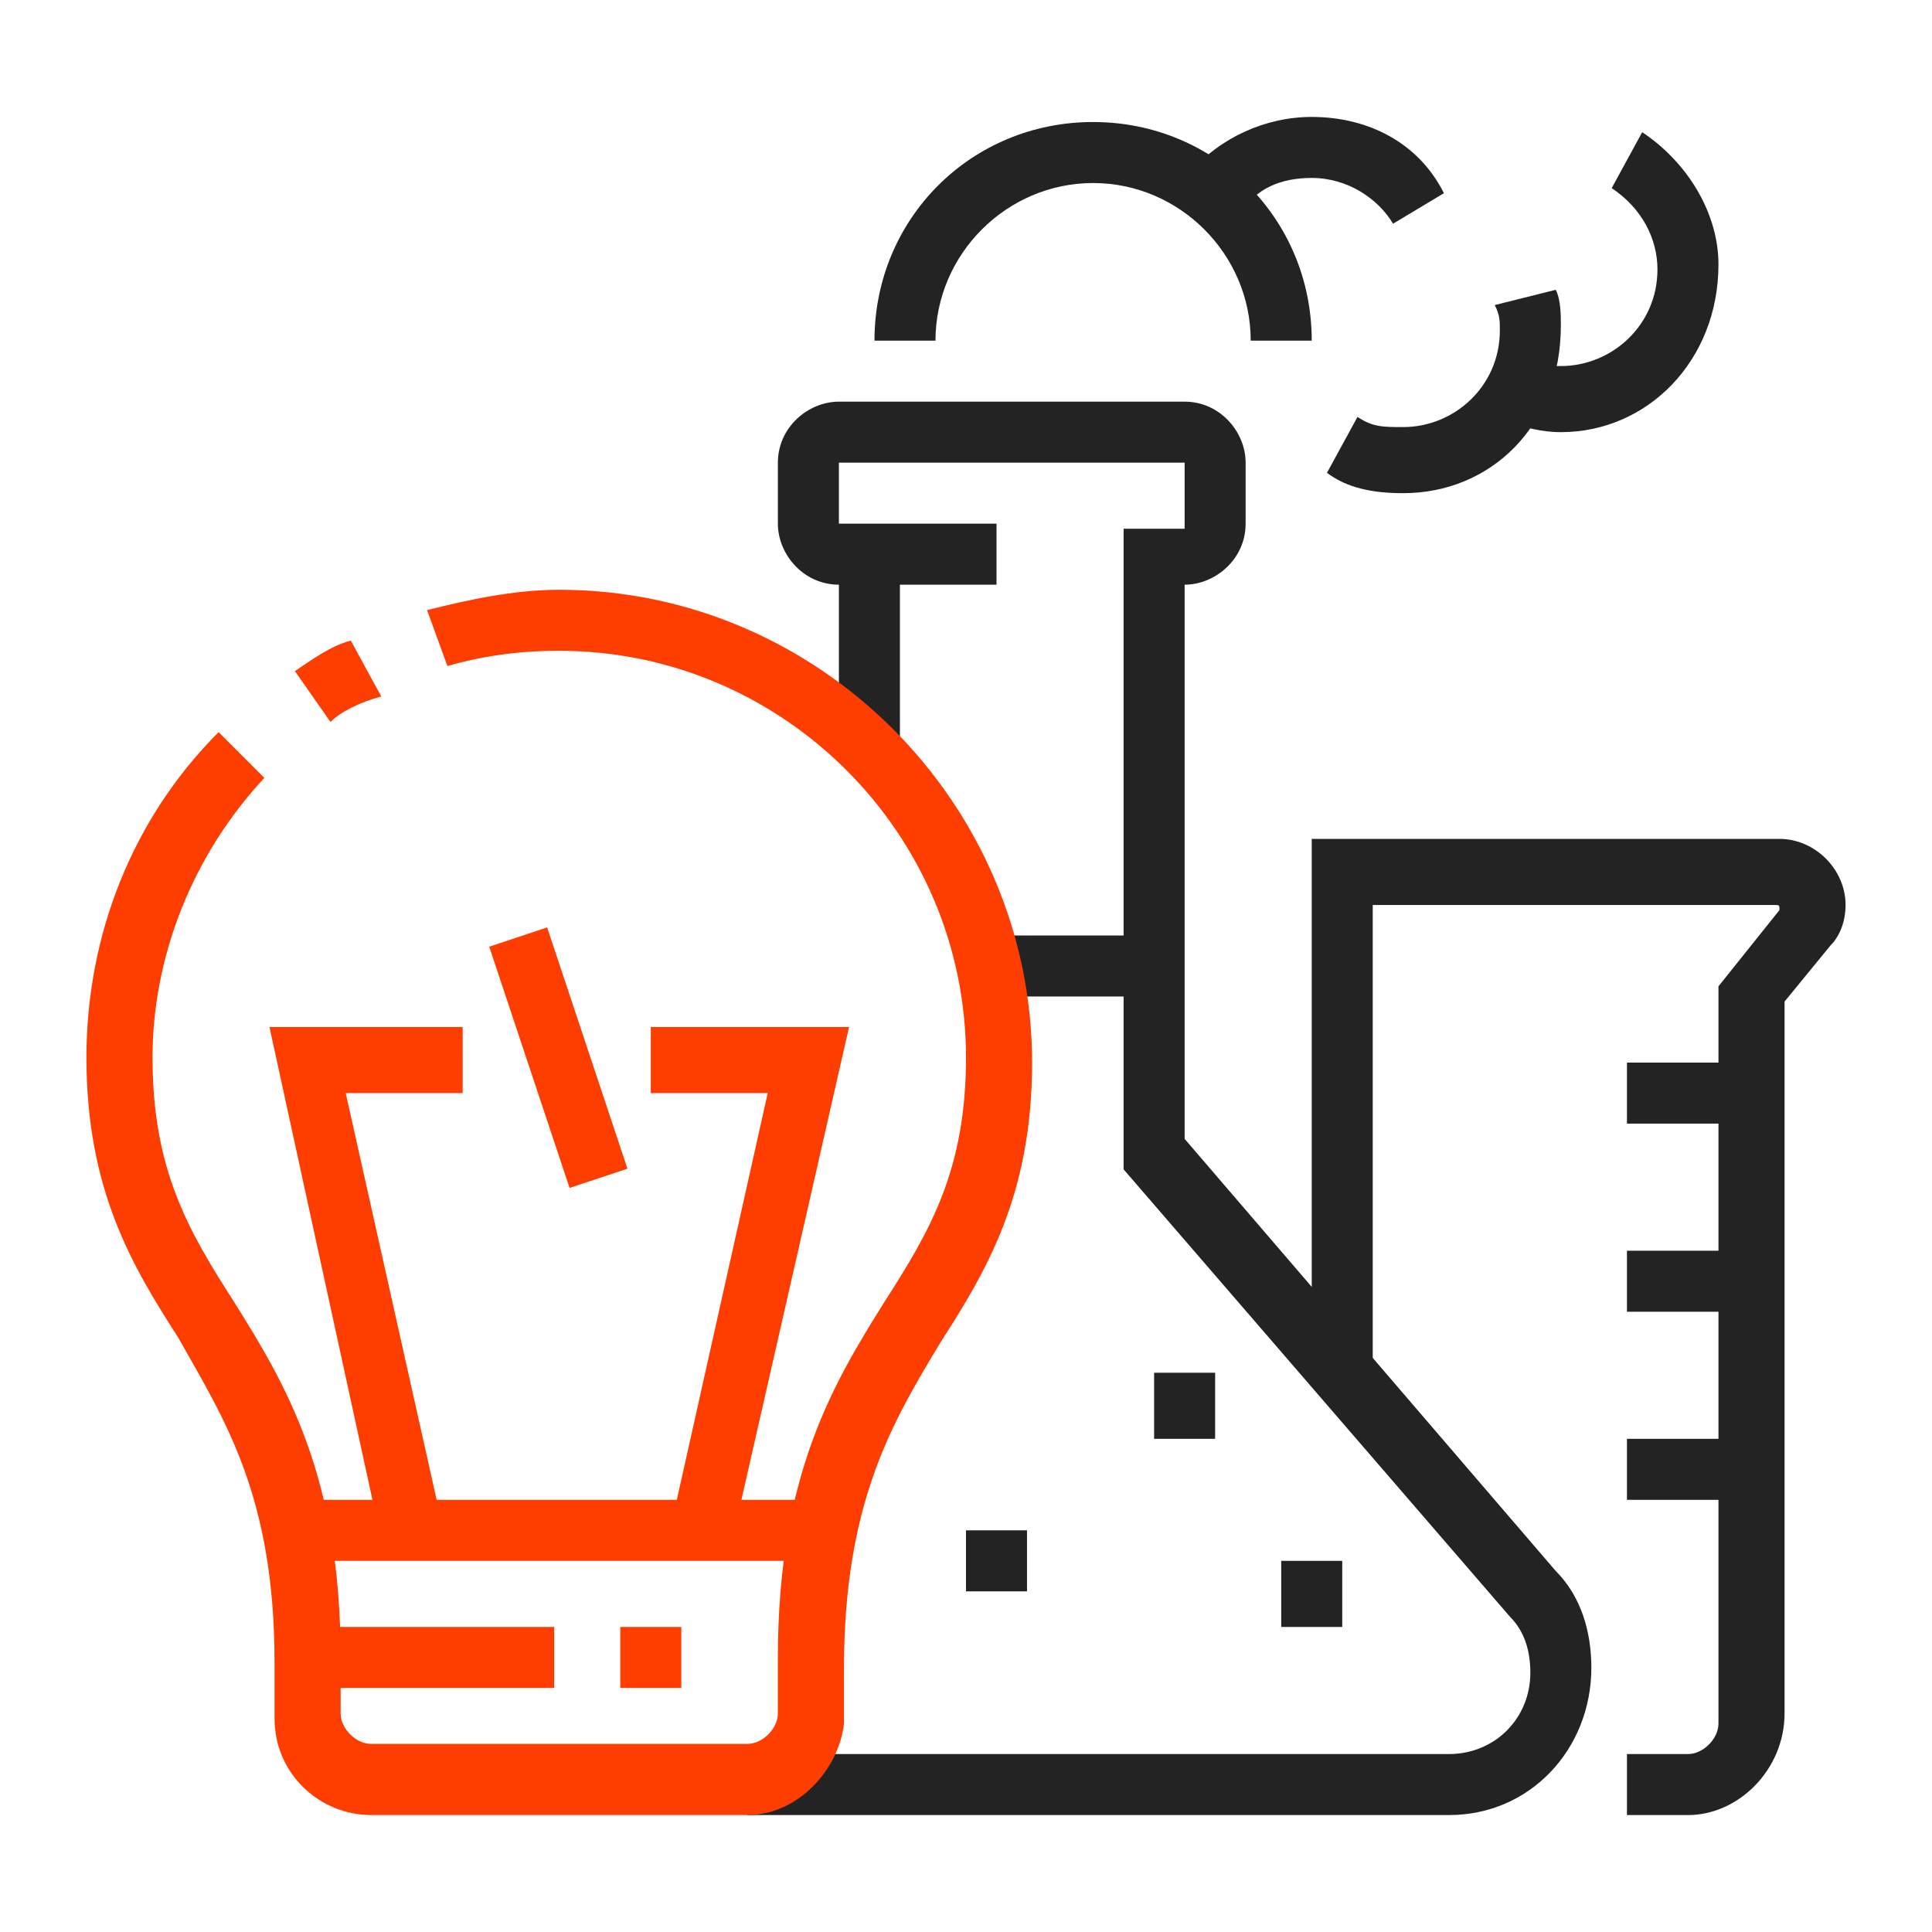
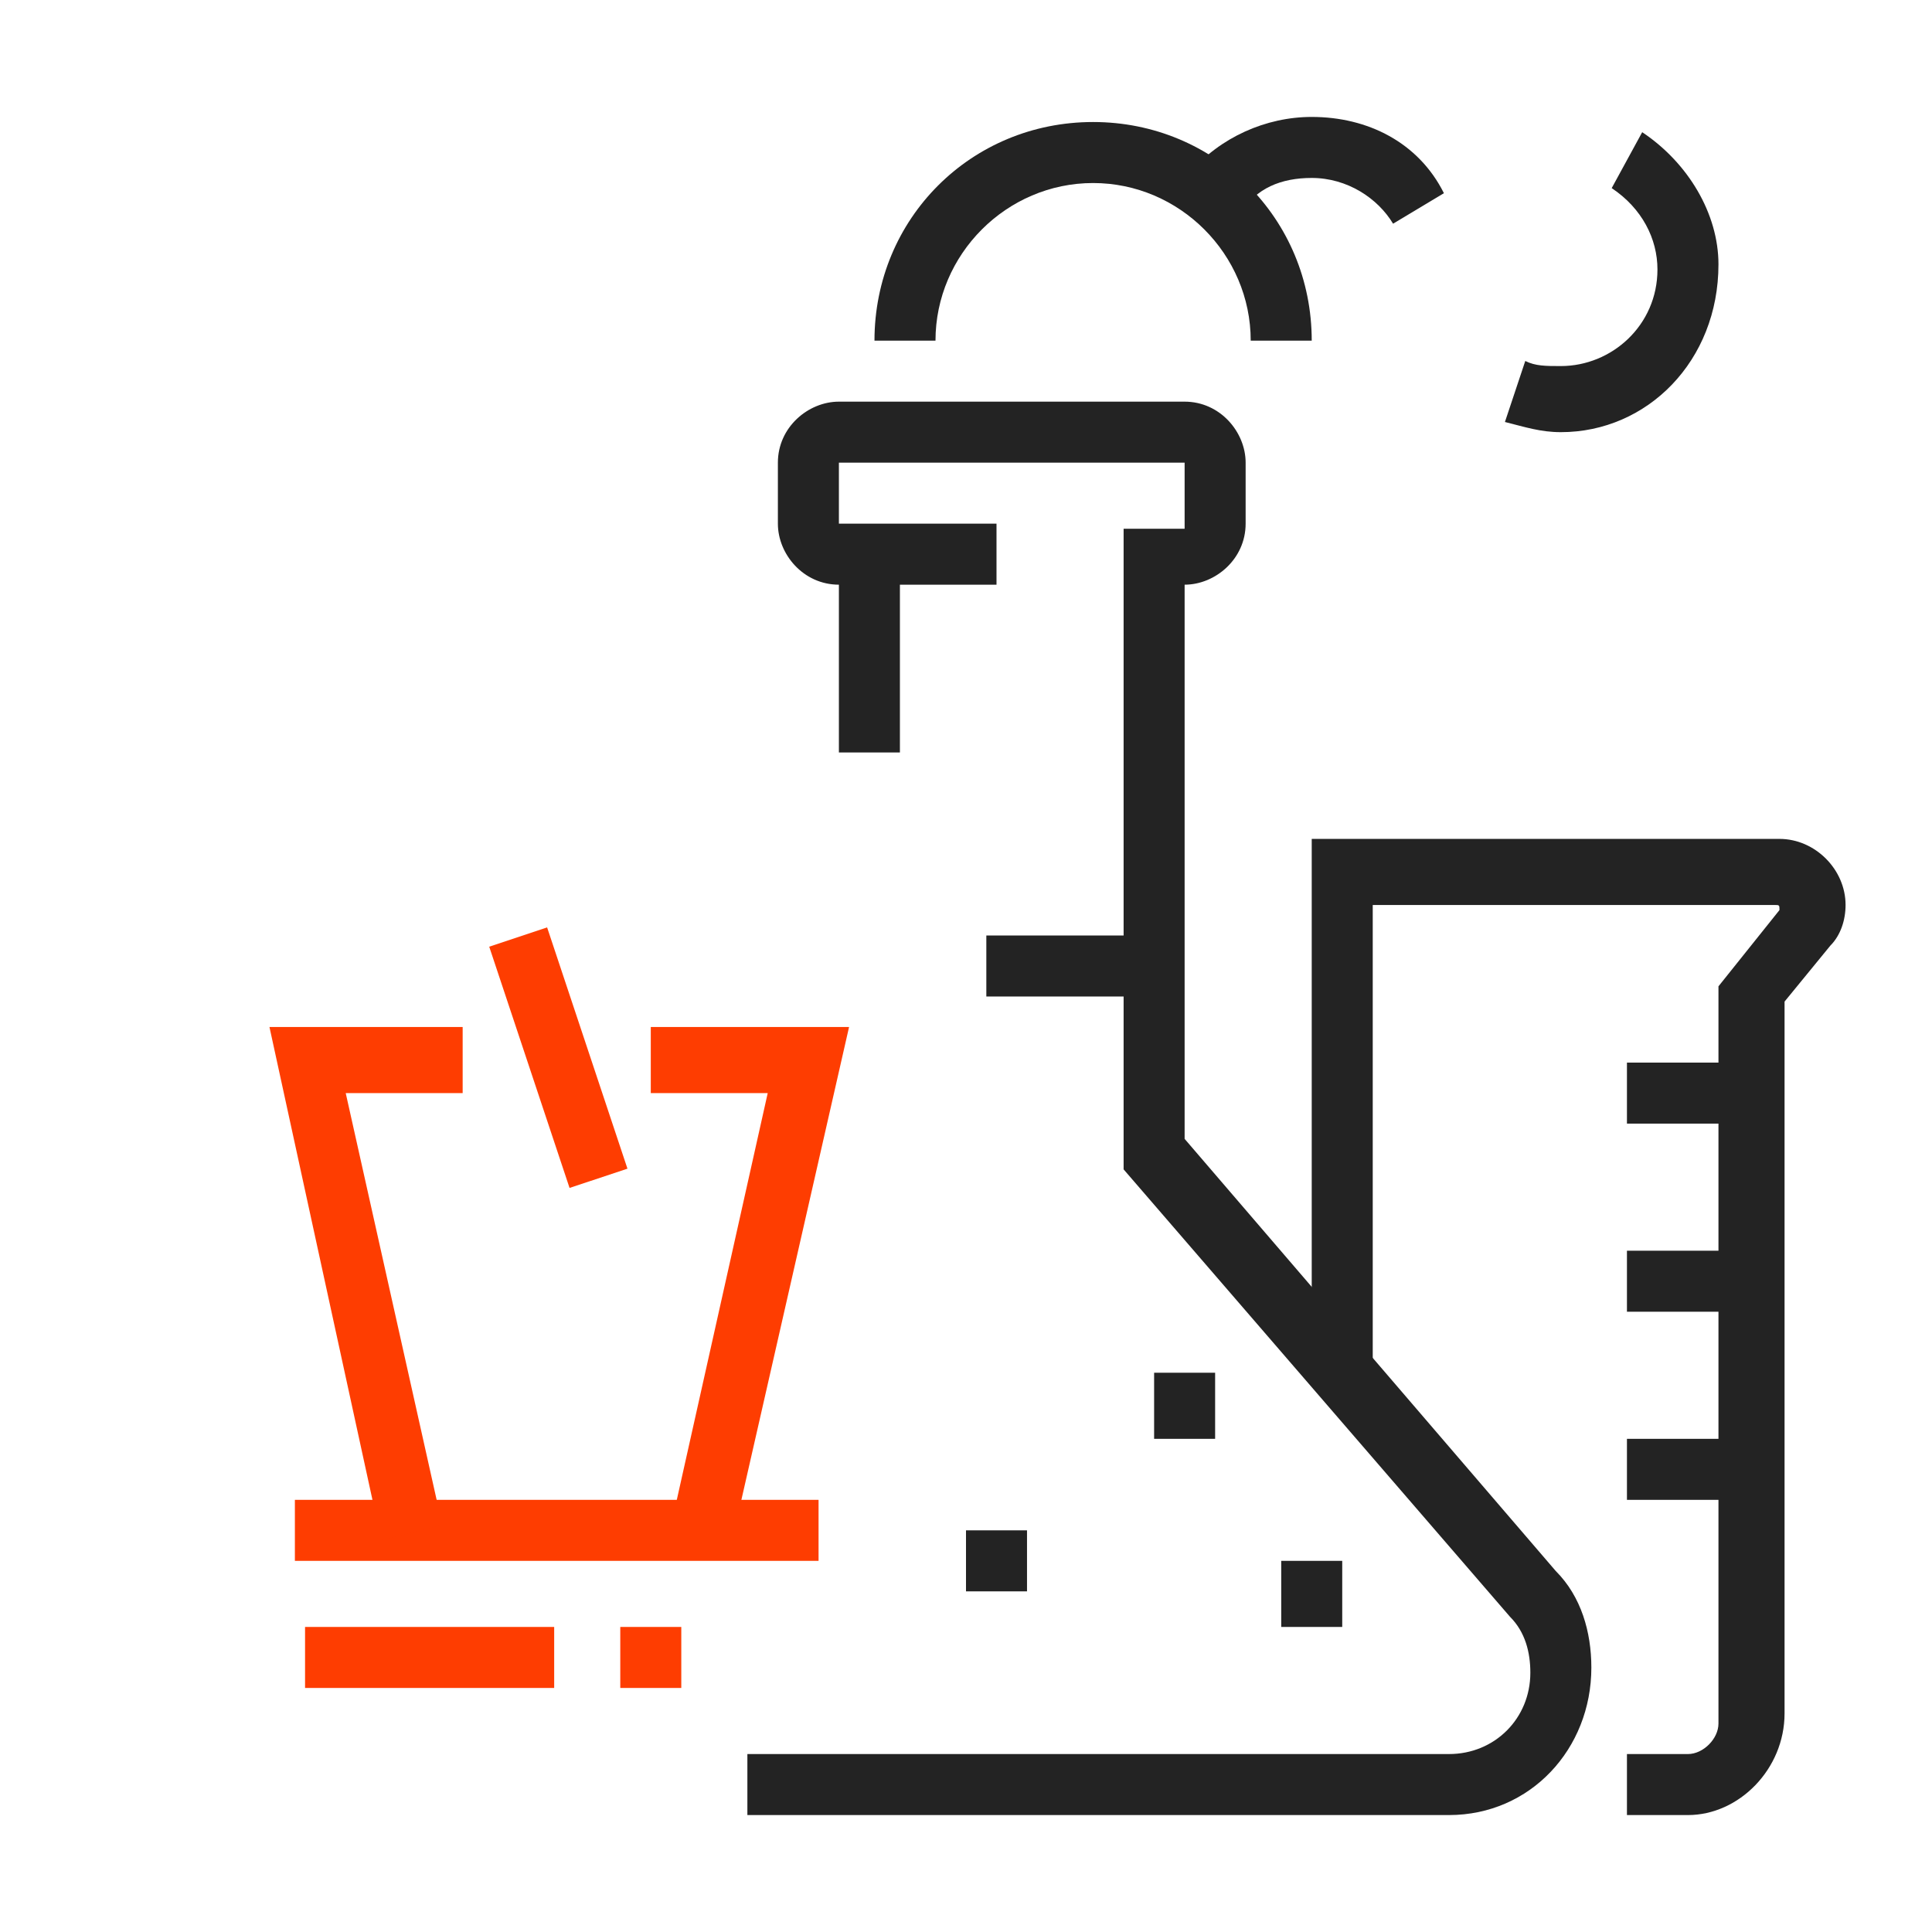
<svg xmlns="http://www.w3.org/2000/svg" version="1.1" id="Layer_1" x="0px" y="0px" width="38px" height="38px" viewBox="0 0 38 38" style="enable-background:new 0 0 38 38;" xml:space="preserve">
  <style type="text/css">
	.st0{display:none;}
	.st1{display:inline;fill:#232323;}
	.st2{display:inline;fill:#FE3D01;}
	.st3{fill:#FE3D01;}
	.st4{fill:#232323;}
</style>
  <g class="st0">
    <path class="st1" d="M27.4,10.7c-1.5,0-2.8-1.2-2.8-2.8V6.7c0-1.5,1.2-2.8,2.8-2.8s2.8,1.2,2.8,2.8v1.2   C30.2,9.4,28.9,10.7,27.4,10.7z M27.4,5.1c-0.9,0-1.5,0.7-1.5,1.5v1.2c0,0.9,0.7,1.5,1.5,1.5c0.9,0,1.5-0.7,1.5-1.5V6.7   C28.9,5.8,28.2,5.1,27.4,5.1z" />
    <path class="st1" d="M22.2,19.3h-3.8c-1,0-1.9-0.8-1.9-1.9c0-1.1,0.8-1.9,1.9-1.9h2.8L24,13c0.7-0.7,1.6-1.1,2.6-1.1h1.1   c1.4,0,2.5,1.1,2.5,2.5v3h-1.2v-3c0-0.7-0.6-1.3-1.2-1.3h-1.1c-0.6,0-1.3,0.3-1.7,0.7l-3.1,3h-3.3c-0.3,0-0.6,0.2-0.6,0.6   c0,0.3,0.3,0.6,0.6,0.6h3.6c0.1,0,0.2-0.1,0.3-0.2l2.7-2.5l0.8,0.9l-2.7,2.5C23,19.1,22.6,19.2,22.2,19.3L22.2,19.3z" />
    <path class="st1" d="M20.2,34.1v-1.2c0.3,0,0.5-0.2,0.6-0.5l2-7.7L24,25l-2,7.7C21.8,33.6,21.1,34.1,20.2,34.1z" />
    <path class="st1" d="M17.2,34.1c-0.7,0-1.2-0.5-1.2-1.2c0-1,0.7-1.9,1.7-2.2l0.4-0.1c0.3-1.2,1.2-4.9,1.8-7.4   c0.4-1.5,1.7-2.1,2.8-2.1h2.5v-3.1h1.2v4.3h-3.7c-0.3,0-1.4,0.1-1.6,1.2c-0.8,3-1.9,7.7-1.9,7.7l-0.1,0.4L17.9,32   c-0.4,0.1-0.7,0.5-0.7,0.9V34.1z" />
    <path class="st1" d="M29.5,27.3H24c-0.7,0-1.2-0.6-1.2-1.2v-1.2c0-0.7,0.6-1.2,1.2-1.2h6.8v1.2H24v1.2h5.6V27.3z" />
    <path class="st1" d="M32.1,27.3h-3.1v-1.2h3.1c0.6,0,1.1-0.4,1.2-1l2.5-13.3l-4.3,0l-2.8,12.5l-1.2-0.3l2.8-12.5   c0.2-0.6,0.6-0.9,1.2-0.9h4.3c0.7,0,1.2,0.6,1.2,1.2c0,0.1,0,0.1,0,0.2l-2.5,13.3C34.2,26.5,33.2,27.3,32.1,27.3z" />
    <path class="st1" d="M30.2,29.8h-2.5c-0.7,0-1.2-0.6-1.2-1.2v-1.9h1.2v1.9h2.5v-1.9h1.2v1.9C31.4,29.3,30.8,29.8,30.2,29.8z" />
    <rect x="25.9" y="31.7" transform="matrix(0.707 -0.707 0.707 0.707 -14.714 29.029)" class="st1" width="3.5" height="1.2" />
    <polygon class="st1" points="31,33.9 28.3,31.3 28.3,29.2 29.5,29.2 29.5,30.8 31.8,33.1  " />
    <path class="st1" d="M17.2,21.8h-6.8c-0.7,0-1.2-0.5-1.2-1.2v-1.2c0-0.7,0.6-1.2,1.2-1.2h8v1.2h-8v1.2l6.8,0V21.8z" />
-     <rect x="35.7" y="32.9" class="st2" width="1.2" height="1.2" />
    <path class="st1" d="M13.1,18.9l-2-7.3c0-0.1,0-0.2,0-0.3c0-0.7,0.6-1.2,1.2-1.2h7.2c0.6,0,1.1,0.4,1.2,0.9l0.9,3l-1.2,0.4l-0.9-3   l-7.2,0l2,7.2L13.1,18.9z" />
    <path class="st2" d="M9.2,29.2H4.2C3.5,29.2,3,28.6,3,28v-1.2c0-0.7,0.6-1.2,1.2-1.2H11v1.2H4.2V28h4.9V29.2z" />
    <rect x="4.3" y="28.6" transform="matrix(0.992 -0.124 0.124 0.992 -3.812 0.846)" class="st2" width="1.2" height="5" />
    <rect x="22.3" y="30.8" transform="matrix(0.246 -0.969 0.969 0.246 -12.028 47.435)" class="st1" width="4.3" height="1.2" />
    <path class="st2" d="M5.5,26.1H4.2c0-3.5-2.4-9-2.4-9l-0.7-1.7l1.6,0.9c0.2,0.1,4.6,2.6,5.7,7.7l-1.2,0.2c-0.5-2.6-2.1-4.5-3.4-5.6   C4.5,20.6,5.5,23.7,5.5,26.1z" />
    <path class="st2" d="M6.7,20.3H5.5c0-4.6,3.2-7,3.3-7.1l1-0.7v4.3H8.5v-1.6C7.7,16.2,6.7,17.9,6.7,20.3z" />
    <rect x="7.3" y="5.6" transform="matrix(0.707 -0.707 0.707 0.707 -2.611 7.668)" class="st2" width="1.2" height="2.7" />
    <rect x="12.9" y="3.9" class="st2" width="1.2" height="3.1" />
    <rect x="10.4" y="21.2" class="st1" width="1.2" height="12.3" />
    <rect x="1.7" y="32.9" class="st2" width="32.7" height="1.2" />
  </g>
  <g class="st0">
    <polygon class="st1" points="25.4,36.1 0.8,26.4 14.5,8.7 18.1,10.1 17.6,11.3 14.9,10.2 2.8,25.8 25,34.6 30.9,27.1 31.8,27.9     " />
    <path class="st2" d="M22.6,15.9l-1.1-0.5l5-11.3c0-0.1,0.1-0.2,0.1-0.2c0-0.3-0.3-0.6-0.6-0.6c-0.2,0-0.5,0.1-0.6,0.4l-4.7,10.5   l-1.1-0.5l4.7-10.6c0.3-0.7,1-1.1,1.7-1.1c1,0,1.9,0.8,1.9,1.9c0,0.3-0.1,0.5-0.2,0.7L22.6,15.9z" />
    <polygon class="st2" points="15.4,27.8 14.8,24.3 16.4,20.8 17.5,21.3 16.1,24.5 16.3,25.6 17.2,25 19.9,18.8 21.1,19.3 18.2,25.8     " />
    <path class="st2" d="M16.3,21.8c-1.2,0-2.2-1-2.2-2.2v-3.7c0-0.4,0.1-0.8,0.4-1.2l3.3-5.1c0.6-0.9,1.5-1.4,2.6-1.4h1.9v1.2h-1.9   c-0.6,0-1.2,0.3-1.6,0.8l-3.3,5.1c-0.1,0.2-0.2,0.3-0.2,0.5v3.7c0,0.5,0.4,0.9,0.9,0.9c0.5,0,0.9-0.4,0.9-0.9v-4.3h1.2v4.3   C18.4,20.8,17.5,21.8,16.3,21.8z" />
    <path class="st2" d="M36.5,20.1l-2.4-1.6l-5.3-8c-0.5-0.7-1.2-1.1-2.1-1.1H25V8.2h1.6c1.2,0,2.4,0.6,3.1,1.6l5.2,7.8l2.2,1.5   L36.5,20.1z" />
    <path class="st2" d="M36.3,26.9c-0.1-0.1-1.4-1.4-3.7-1.4c-0.8,0-1.2,0.1-1.7,0.3c-0.5,0.2-1,0.3-2,0.3c-2.1,0-4.2-0.9-5.5-2.6   l-5.7-6.8c-0.3-0.4-0.5-0.9-0.5-1.4c0-1.2,1-2.2,2.2-2.2c0.6,0,1.1,0.2,1.5,0.7l5.1,4.8l-0.8,0.9l-5.1-4.8   c-0.2-0.2-0.4-0.3-0.7-0.3c-0.5,0-0.9,0.4-0.9,0.9c0,0.3,0.1,0.5,0.2,0.6l5.7,6.8c1.1,1.4,2.8,2.2,4.6,2.2c0.8,0,1.2-0.1,1.7-0.3   c0.5-0.2,1-0.3,2-0.3c2.9,0,4.5,1.7,4.6,1.8L36.3,26.9z" />
    <path class="st2" d="M21.8,24.3c-0.7,0-1.4-0.4-1.8-1L19,21.7l1-0.7l1.1,1.6c0.2,0.3,0.5,0.4,0.8,0.4c0.4,0,0.8-0.3,0.9-0.7   l1.2,0.3C23.7,23.6,22.8,24.3,21.8,24.3z" />
    <rect x="6.1" y="24.3" transform="matrix(0.367 -0.93 0.93 0.367 -19.516 22.373)" class="st1" width="1.2" height="2.5" />
    <rect x="9.2" y="26.2" transform="matrix(0.367 -0.93 0.93 0.367 -18.692 26.029)" class="st1" width="1.2" height="1.1" />
    <rect x="5.2" y="10.5" transform="matrix(0.513 -0.858 0.858 0.513 -8.201 11.238)" class="st1" width="1.2" height="4.6" />
    <rect x="6.4" y="0.8" transform="matrix(0.707 -0.707 0.707 0.707 -2.22 6.737)" class="st1" width="1.2" height="10.6" />
    <rect x="12.9" y="2" transform="matrix(0.928 -0.371 0.371 0.928 -0.593 5.318)" class="st1" width="1.2" height="4.3" />
    <rect x="19.1" y="2.7" class="st1" width="1.2" height="3.7" />
  </g>
  <g class="st0">
    <rect x="12.5" y="6.2" class="st1" width="1.2" height="3.1" />
    <path class="st1" d="M18.1,16.7c-1.5,0-2.9-0.6-4-1.7c-1-1.1-1.6-2.5-1.6-4V8.7h1.2V11c0,1.2,0.5,2.3,1.2,3.2   c0.8,0.9,1.9,1.3,3.1,1.3c0,0,0,0,0,0c2.4,0,4.3-1.9,4.3-4.3V8.1c0-2.4-1.9-4.3-4.3-4.3h-1.9c-1.6,0-2.8-0.5-3.5-0.9   c-0.1,0.3-0.2,0.7-0.2,1.2c0,2.2,2.8,2.2,3.1,2.2v1.2c-2.2,0-4.3-1.1-4.3-3.5c0-1.2,0.7-2.4,0.7-2.4l0.4-0.7L13,1.5   c0,0,1.1,1.1,3.3,1.1h1.9c3.1,0,5.6,2.5,5.6,5.6v3.1C23.6,14.2,21.1,16.7,18.1,16.7C18.1,16.7,18.1,16.7,18.1,16.7z" />
    <path class="st1" d="M12.5,35.3h-1.2v-9.4c0-1.3-0.5-2.6-1.5-3.5l-4.5-4.4c-0.3-0.3-0.5-0.6-0.6-1L2.2,9.5C2.1,9.2,2,9,2,8.7   c0-1.4,1.1-2.5,2.5-2.5c1.1,0,2,0.7,2.3,1.7L9,14.5l3.8,2.6c0.2,0.2,0.5,0.2,0.8,0.2c0.8,0,1.4-0.6,1.4-1.4v-0.5h1.2V16   c0,1.4-1.2,2.6-2.6,2.6c-0.5,0-1-0.2-1.5-0.5L8,15.3l-2.3-7C5.5,7.8,5,7.5,4.5,7.5C3.8,7.5,3.3,8,3.3,8.7c0,0.1,0,0.2,0.1,0.4   l2.5,7.4C5.9,16.7,6,16.9,6.1,17l4.5,4.4c1.2,1.2,1.9,2.8,1.9,4.4V35.3z" />
    <path class="st1" d="M21.8,33.4c-1.4,0-2.5-1.1-2.5-2.5c0-0.8,0.4-1.6,1.1-2.1l3.7-2.4l-1.4-3L16,26.7l1.9,4l-1.1,0.5l-2.4-5.1   l9-4.3l2.4,5.1l-4.6,2.9c-0.4,0.2-0.6,0.6-0.6,1c0,0.7,0.6,1.2,1.2,1.2c0.2,0,0.5-0.1,0.7-0.2l6.8-4.3c0.4-0.2,0.6-0.6,0.6-1   c0-0.3-0.1-0.5-0.2-0.7l-3.3-4.8c-0.6-0.9-1.5-1.5-2.5-1.7l-1.9-0.5c-1.1-0.3-1.9-1.3-1.9-2.4v-1.1h1.2v1.1c0,0.6,0.4,1.1,0.9,1.2   l1.9,0.5c1.3,0.3,2.5,1.1,3.3,2.2l3.3,4.8c0.3,0.4,0.4,0.9,0.4,1.4c0,0.8-0.4,1.6-1.1,2.1L23.1,33C22.7,33.3,22.2,33.4,21.8,33.4z" />
    <rect x="4.9" y="29.4" transform="matrix(0.707 -0.707 0.707 0.707 -19.263 13.498)" class="st2" width="3.6" height="1.2" />
    <rect x="2" y="22.3" class="st2" width="3.1" height="1.2" />
    <polygon class="st2" points="30.7,10.1 29.6,9.5 30.7,7.5 28.2,7.5 30.1,3.6 31.2,4.2 30.2,6.2 32.7,6.2  " />
    <path class="st2" d="M32.3,14.9h-3.8c-0.6,0-1.2-0.5-1.2-1.1c-0.1-1.5-0.7-3.3-1.4-4.3c-0.7-0.9-1-2.1-1-3.2c0-3.1,2.5-5.6,5.6-5.6   c3.1,0,5.6,2.5,5.6,5.6c0,1.2-0.4,2.3-1,3.2c-0.7,1-1.3,2.8-1.4,4.3C33.5,14.4,32.9,14.9,32.3,14.9z M30.4,1.9   c-2.4,0-4.3,1.9-4.3,4.3c0,0.9,0.3,1.8,0.8,2.5c0.9,1.2,1.5,3.2,1.6,4.9l3.8,0c0.1-1.8,0.8-3.7,1.6-4.9c0.5-0.7,0.8-1.6,0.8-2.5   C34.7,3.9,32.8,1.9,30.4,1.9z" />
-     <rect x="27.6" y="11.2" class="st2" width="3.4" height="1.2" />
    <rect x="29.8" y="14.3" class="st2" width="1.2" height="4.3" />
    <rect x="29.8" y="19.8" class="st2" width="1.2" height="1.2" />
    <polygon class="st1" points="19.6,37.3 16.4,30.6 17.5,30.1 20.2,35.7 27,32.5 26,30.4 27.1,29.8 28.6,33  " />
    <path class="st1" d="M18.1,19.8c-1.5,0-3-0.5-4.1-1.6l0.8-0.9c0.9,0.8,2,1.2,3.3,1.2c1.1,0,2.1-0.3,3-1l0.7,1   C20.7,19.4,19.4,19.8,18.1,19.8z" />
  </g>
  <g>
-     <path class="st3" d="M6.5,14.2l-0.7-1c0.3-0.2,0.7-0.5,1.1-0.6l0.6,1.1C7.1,13.8,6.7,14,6.5,14.2z" />
    <rect x="6" y="32" class="st3" width="4.9" height="1.2" />
    <rect x="12.2" y="32" class="st3" width="1.2" height="1.2" />
    <rect x="5.8" y="29.5" class="st3" width="10.3" height="1.2" />
    <rect x="10.4" y="18.3" transform="matrix(0.949 -0.316 0.316 0.949 -6.03 4.54)" class="st3" width="1.2" height="5" />
    <polygon class="st3" points="14.4,30.3 13.2,30 15.1,21.5 12.8,21.5 12.8,20.2 16.7,20.2  " />
    <polygon class="st3" points="7.5,30.3 5.3,20.2 9.1,20.2 9.1,21.5 6.8,21.5 8.7,30  " />
    <path class="st4" d="M28.5,35.7H14.7v-1.2h13.8c0.9,0,1.6-0.7,1.6-1.6c0-0.4-0.1-0.8-0.4-1.1l-7.6-8.8V10.4h1.2V9.1h-6.8v1.2h3.1   v1.2h-3.1c-0.7,0-1.2-0.6-1.2-1.2V9.1c0-0.7,0.6-1.2,1.2-1.2h6.8c0.7,0,1.2,0.6,1.2,1.2v1.2c0,0.7-0.6,1.2-1.2,1.2v10.9l7.3,8.5   c0.5,0.5,0.7,1.2,0.7,1.9C31.3,34.4,30.1,35.7,28.5,35.7z" />
    <rect x="16.5" y="11" class="st4" width="1.2" height="3.8" />
    <rect x="19.4" y="18.4" class="st4" width="3.3" height="1.2" />
    <polygon class="st4" points="20.2,30.1 19,30.1 19,31.3 20.2,31.3 20.2,30.1  " />
    <polygon class="st4" points="23.9,27 22.7,27 22.7,28.3 23.9,28.3 23.9,27  " />
    <polygon class="st4" points="26.4,30.7 25.2,30.7 25.2,32 26.4,32 26.4,30.7  " />
    <path class="st4" d="M33.2,35.7H32v-1.2h1.2c0.3,0,0.6-0.3,0.6-0.6V19.4l1.2-1.5c0-0.1,0-0.1-0.1-0.1H27V27h-1.2V16.5H35   c0.7,0,1.3,0.6,1.3,1.3c0,0.3-0.1,0.6-0.3,0.8l-0.9,1.1v14C35.1,34.8,34.2,35.7,33.2,35.7z" />
    <rect x="32" y="20.9" class="st4" width="2.5" height="1.2" />
    <rect x="32" y="24.6" class="st4" width="2.5" height="1.2" />
    <rect x="32" y="28.3" class="st4" width="2.5" height="1.2" />
    <path class="st4" d="M25.8,6.7h-1.2c0-1.7-1.4-3.1-3.1-3.1s-3.1,1.4-3.1,3.1h-1.2c0-2.4,1.9-4.3,4.3-4.3S25.8,4.3,25.8,6.7z" />
    <path class="st4" d="M27.4,4.4c-0.3-0.5-0.9-0.9-1.6-0.9c-0.6,0-1.1,0.2-1.4,0.7l-1-0.8c0.6-0.7,1.5-1.1,2.4-1.1   c1.1,0,2.1,0.5,2.6,1.5L27.4,4.4z" />
-     <path class="st4" d="M27.6,9.7c-0.6,0-1.1-0.1-1.5-0.4l0.6-1.1c0.3,0.2,0.5,0.2,0.9,0.2c1,0,1.9-0.8,1.9-1.9c0-0.2,0-0.3-0.1-0.5   l1.2-0.3c0.1,0.2,0.1,0.5,0.1,0.7C30.7,8.4,29.3,9.7,27.6,9.7z" />
    <path class="st4" d="M30.7,8.5c-0.4,0-0.7-0.1-1.1-0.2l0.4-1.2c0.2,0.1,0.4,0.1,0.7,0.1c1,0,1.9-0.8,1.9-1.9c0-0.6-0.3-1.2-0.9-1.6   l0.6-1.1c0.9,0.6,1.5,1.6,1.5,2.6C33.8,7.1,32.4,8.5,30.7,8.5z" />
-     <path class="st3" d="M14.7,35.7H7.3c-1,0-1.9-0.8-1.9-1.9v-1.1c0-3.3-1-4.8-1.9-6.4c-0.9-1.4-1.8-2.9-1.8-5.5   c0-2.4,0.9-4.7,2.6-6.4l0.9,0.9c-1.4,1.5-2.2,3.5-2.2,5.5c0,2.2,0.7,3.4,1.6,4.8c1,1.6,2.1,3.4,2.1,7v1.1c0,0.3,0.3,0.6,0.6,0.6   h7.4c0.3,0,0.6-0.3,0.6-0.6v-1.1c0-3.6,1.1-5.4,2.1-7c0.9-1.4,1.6-2.6,1.6-4.8c0-4.4-3.6-8-8-8c-0.8,0-1.5,0.1-2.2,0.3L8.4,12   c0.8-0.2,1.7-0.4,2.6-0.4c5.1,0,9.3,4.2,9.3,9.3c0,2.6-0.9,4.1-1.8,5.5c-0.9,1.5-1.9,3.1-1.9,6.4v1.1   C16.5,34.8,15.7,35.7,14.7,35.7z" />
  </g>
</svg>